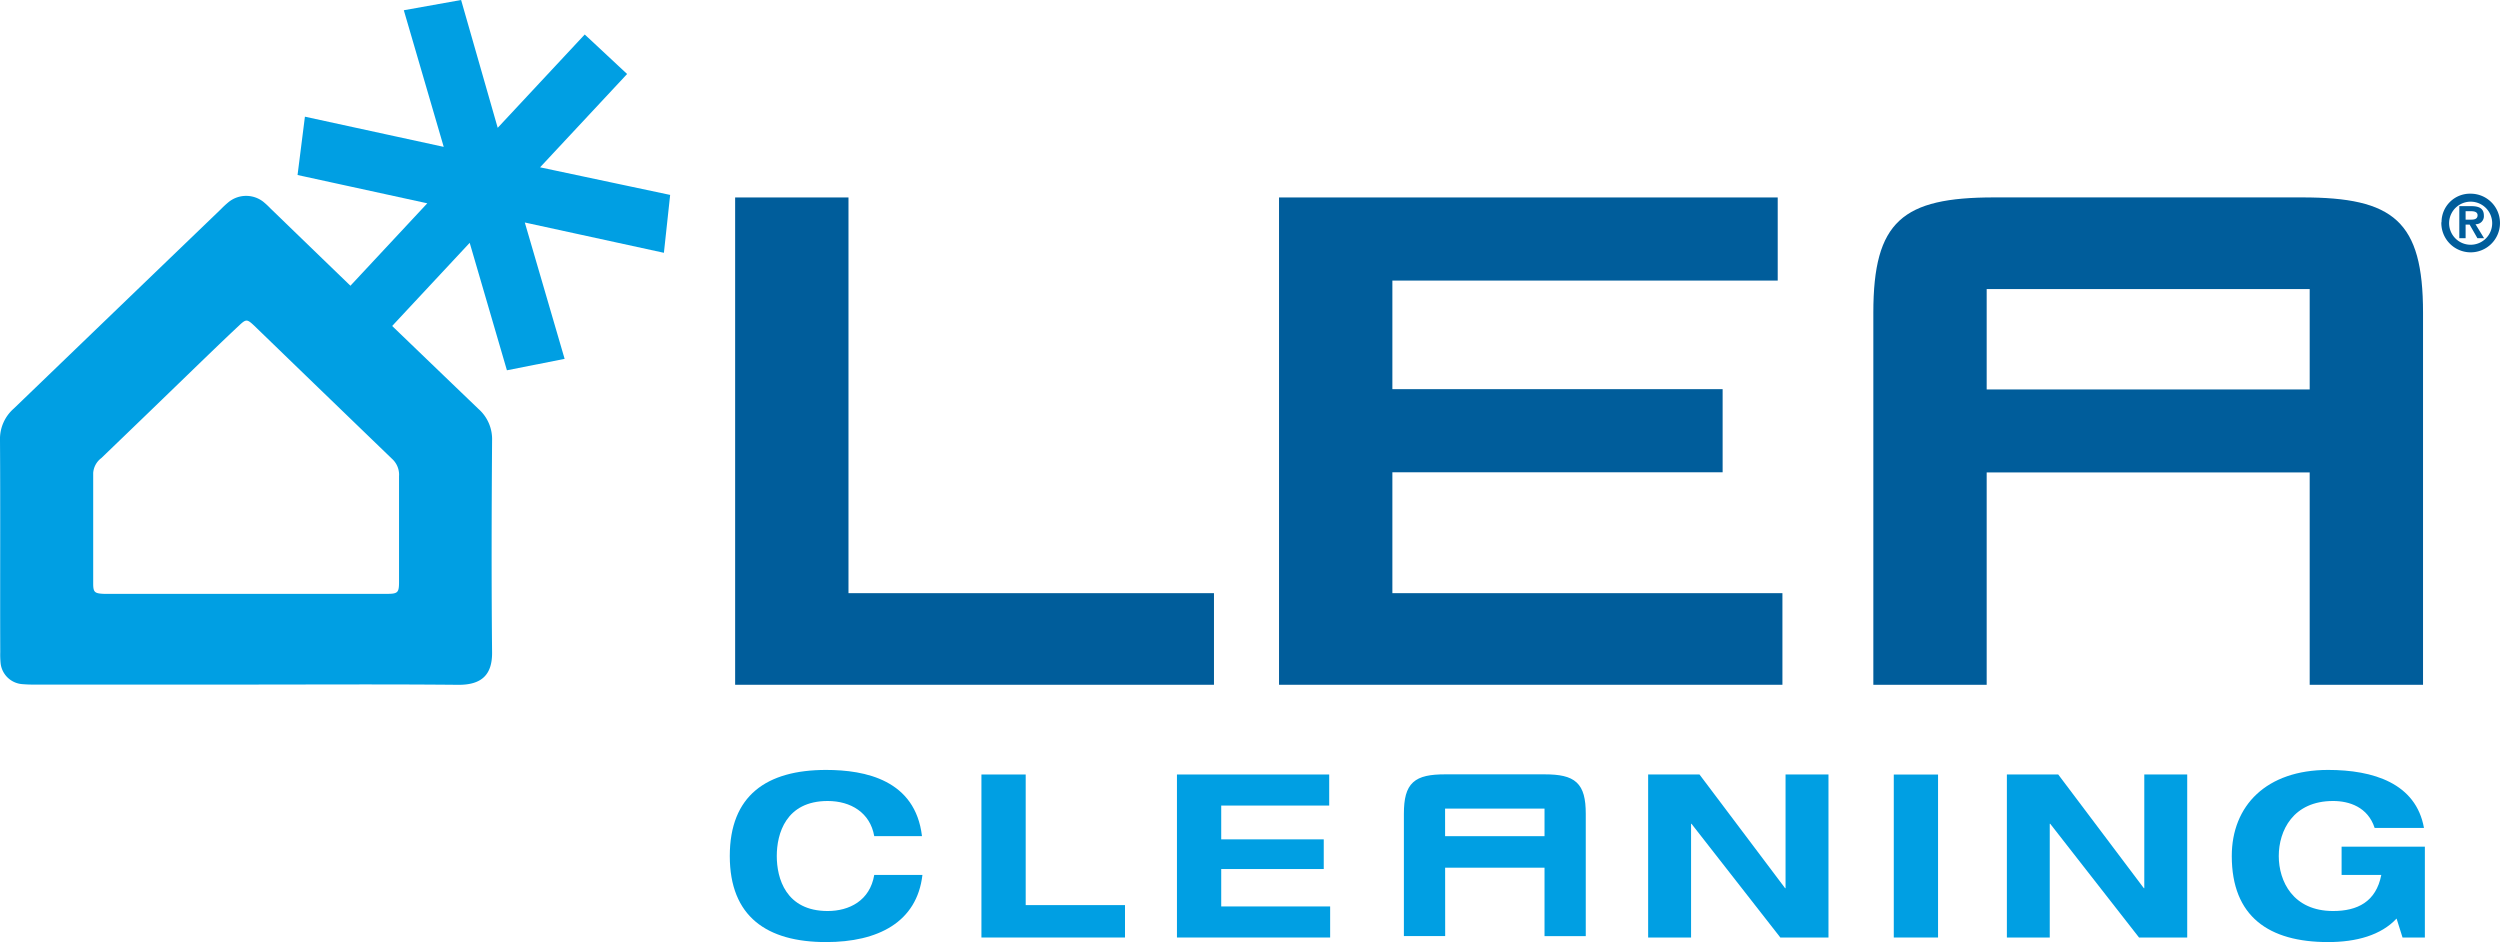
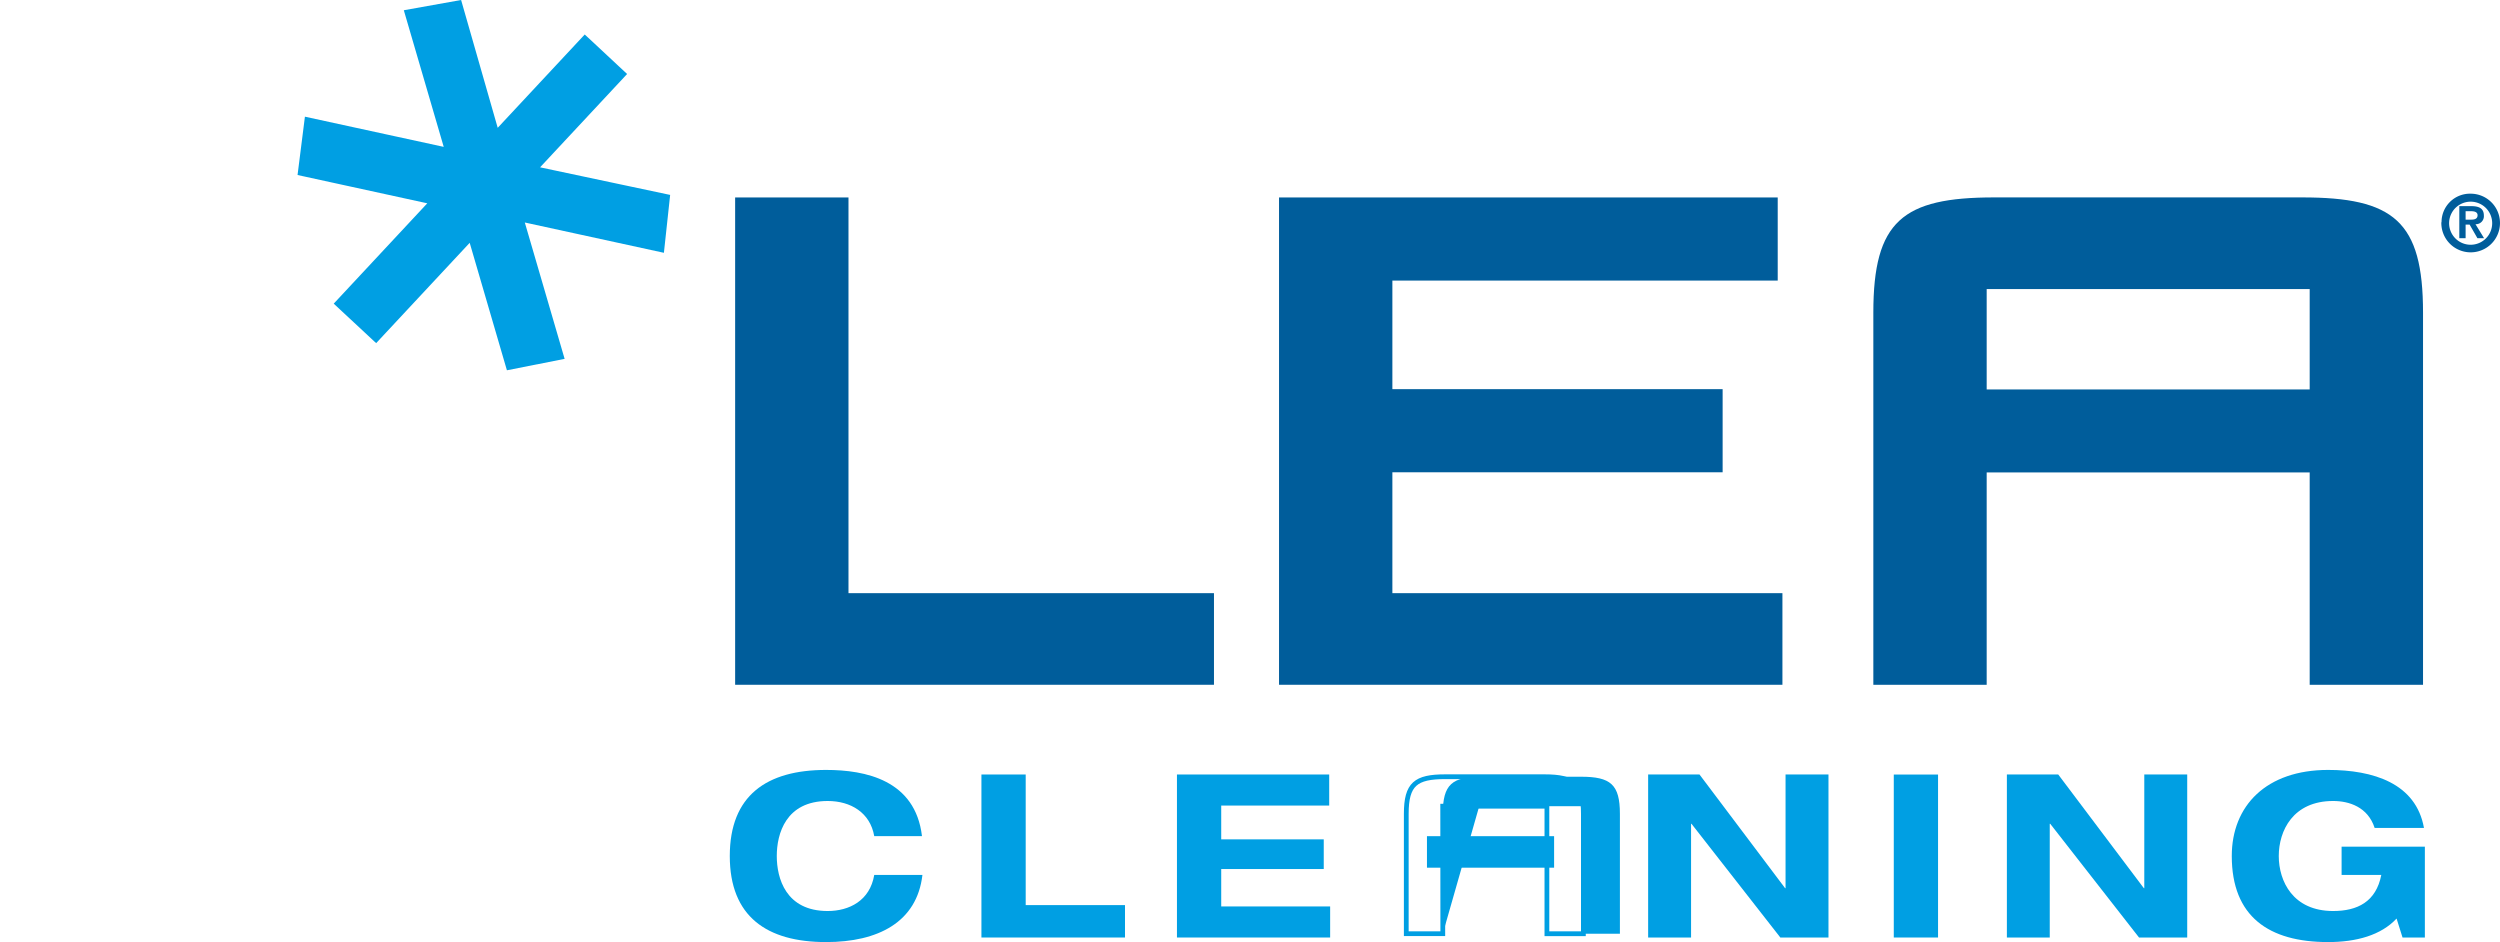
<svg xmlns="http://www.w3.org/2000/svg" viewBox="0 0 503.78 189.84">
  <defs>
    <style>.cls-1{fill:#005d9b;}.cls-2{fill:#009fe3;}.cls-3,.cls-4{fill:none;stroke:#009fe3;}.cls-3{stroke-width:6px;}.cls-4{stroke-width:0.96px;}</style>
  </defs>
  <g id="Livello_2" data-name="Livello 2">
    <g id="Livello_1-2" data-name="Livello 1">
      <polygon class="cls-1" points="148.14 137.99 244.63 137.99 244.63 119.53 170.98 119.53 170.98 39.79 148.14 39.79 148.14 137.99" />
      <polygon class="cls-1" points="257.74 137.99 359.18 137.99 359.18 119.53 280.58 119.53 280.58 95.17 347.13 95.17 347.13 78.42 280.58 78.42 280.58 56.54 358.23 56.54 358.23 39.79 257.74 39.79 257.74 137.99" />
      <path class="cls-1" d="M400.34,138H377.5V63c0-18.46,5.9-23.22,24.36-23.22h62.05c18.46,0,24.36,4.76,24.36,23.22v75H465.43V58.25H400.34Z" />
      <rect class="cls-1" x="391.94" y="78.48" width="76.54" height="16.72" />
-       <path class="cls-2" d="M80.41,95.81c0,7.14,0,14.29,0,21.43,0,2.21-.24,2.43-2.54,2.43q-14.16,0-28.32,0H22.93c-.65,0-1.3,0-1.95,0-1.88-.08-2.19-.3-2.2-2,0-7.45,0-14.91,0-22.37a4.11,4.11,0,0,1,1.65-3q9.86-9.48,19.68-19c2.65-2.55,5.29-5.11,8-7.64,1.48-1.4,1.65-1.41,3.15,0Q65.1,79.06,79,92.46a4.33,4.33,0,0,1,1.42,3.35m18.74-7a8.12,8.12,0,0,0-2.75-6.41Q75.38,62.22,54.5,42a16.32,16.32,0,0,0-1.43-1.33,5.62,5.62,0,0,0-6.94,0,18.58,18.58,0,0,0-1.6,1.47Q23.67,62.21,2.79,82.32A8.14,8.14,0,0,0,0,88.72c.09,14.22,0,28.43.05,42.65a18.24,18.24,0,0,0,.08,2.34,4.74,4.74,0,0,0,4.34,4.15,27.43,27.43,0,0,0,2.87.09h42.2c14.29,0,28.59-.09,42.88.05,4.68,0,6.79-2.06,6.74-6.57-.14-14.22-.1-28.43,0-42.65" />
      <polygon class="cls-2" points="131.16 47.3 131.77 41.65 103.02 35.55 122.13 15.06 117.98 11.19 98.87 31.68 90.78 3.43 85.19 4.43 93.71 33.6 64.01 27.14 63.28 32.92 91.89 39.16 71.49 61.04 75.65 64.91 96.05 43.03 104.26 71.14 109.98 70.01 101.46 40.83 131.16 47.3" />
      <polygon class="cls-3" points="131.16 47.3 131.77 41.65 103.02 35.55 122.13 15.06 117.98 11.19 98.87 31.68 90.78 3.43 85.19 4.43 93.71 33.6 64.01 27.14 63.28 32.92 91.89 39.16 71.49 61.04 75.65 64.91 96.05 43.03 104.26 71.14 109.98 70.01 101.46 40.83 131.16 47.3" />
      <path class="cls-2" d="M185.79,168.49c-1.34-11.31-11.41-13.34-19.32-13.34-12,0-19.41,5.16-19.41,17.35s7.45,17.34,19.41,17.34c10.44,0,18.31-4,19.41-13.53h-9.71c-.87,5.2-5.06,7.27-9.38,7.27-8.46,0-10.26-6.62-10.26-11.08s1.8-11.09,10.26-11.09c4.65,0,8.56,2.35,9.38,7.08Z" />
      <polygon class="cls-2" points="197.77 188.92 226.7 188.92 226.7 182.39 206.69 182.39 206.69 156.07 197.77 156.07 197.77 188.92" />
      <polygon class="cls-2" points="237.17 188.92 268.04 188.92 268.04 182.66 246.09 182.66 246.09 175.12 266.75 175.12 266.75 169.14 246.09 169.14 246.09 162.33 267.85 162.33 267.85 156.07 237.17 156.07 237.17 188.92" />
      <polygon class="cls-2" points="359.81 178.98 359.72 178.98 342.47 156.07 332.12 156.07 332.12 188.92 340.77 188.92 340.77 166.01 340.86 166.01 358.76 188.92 368.46 188.92 368.46 156.07 359.81 156.07 359.81 178.98" />
      <rect class="cls-2" x="381.62" y="156.08" width="8.92" height="32.84" />
      <polygon class="cls-2" points="432.1 178.98 432.01 178.98 414.76 156.07 404.41 156.07 404.41 188.92 413.05 188.92 413.05 166.01 413.15 166.01 431.04 188.92 440.75 188.92 440.75 156.07 432.1 156.07 432.1 178.98" />
      <path class="cls-2" d="M471.86,176.31h8c-1.06,5.43-4.83,7.27-9.71,7.27-8.09,0-10.95-6-10.95-11.08s2.86-11.09,10.95-11.09c3.22,0,7,1.2,8.37,5.43h9.94c-1.61-9-10.21-11.69-19.32-11.69-12.42,0-19.41,7.18-19.41,17.35,0,12.19,7.45,17.34,19.41,17.34,5.7,0,10.67-1.38,13.8-4.74l1.2,3.82h4.5V170.61H471.86Z" />
-       <path class="cls-2" d="M290.74,188.15h-7.36V164c0-6,1.9-7.48,7.85-7.48h20c5.94,0,7.84,1.53,7.84,7.48v24.16h-7.35V162.46h-21Z" />
+       <path class="cls-2" d="M290.74,188.15V164c0-6,1.9-7.48,7.85-7.48h20c5.94,0,7.84,1.53,7.84,7.48v24.16h-7.35V162.46h-21Z" />
      <path class="cls-4" d="M290.74,188.15h-7.36V164c0-6,1.9-7.48,7.85-7.48h20c5.94,0,7.84,1.53,7.84,7.48v24.16h-7.35V162.46h-21Z" />
      <rect class="cls-2" x="288.03" y="168.98" width="24.66" height="5.39" />
      <rect class="cls-4" x="288.03" y="168.98" width="24.66" height="5.39" />
      <path class="cls-1" d="M496.85,42.56h1.08c.59,0,1.33.11,1.33.81s-.54.89-1.27.89h-1.14ZM495.58,48h1.27V45.26h.81L499.23,48h1.34l-1.73-2.82a1.61,1.61,0,0,0,1.69-1.73c0-1.4-.9-1.91-2.52-1.91h-2.43Zm-2.05-3.22a4.34,4.34,0,1,1,4.34,4.54,4.34,4.34,0,0,1-4.34-4.54m-1.57,0a5.91,5.91,0,1,0,5.91-5.75A5.73,5.73,0,0,0,492,44.8" />
    </g>
  </g>
</svg>